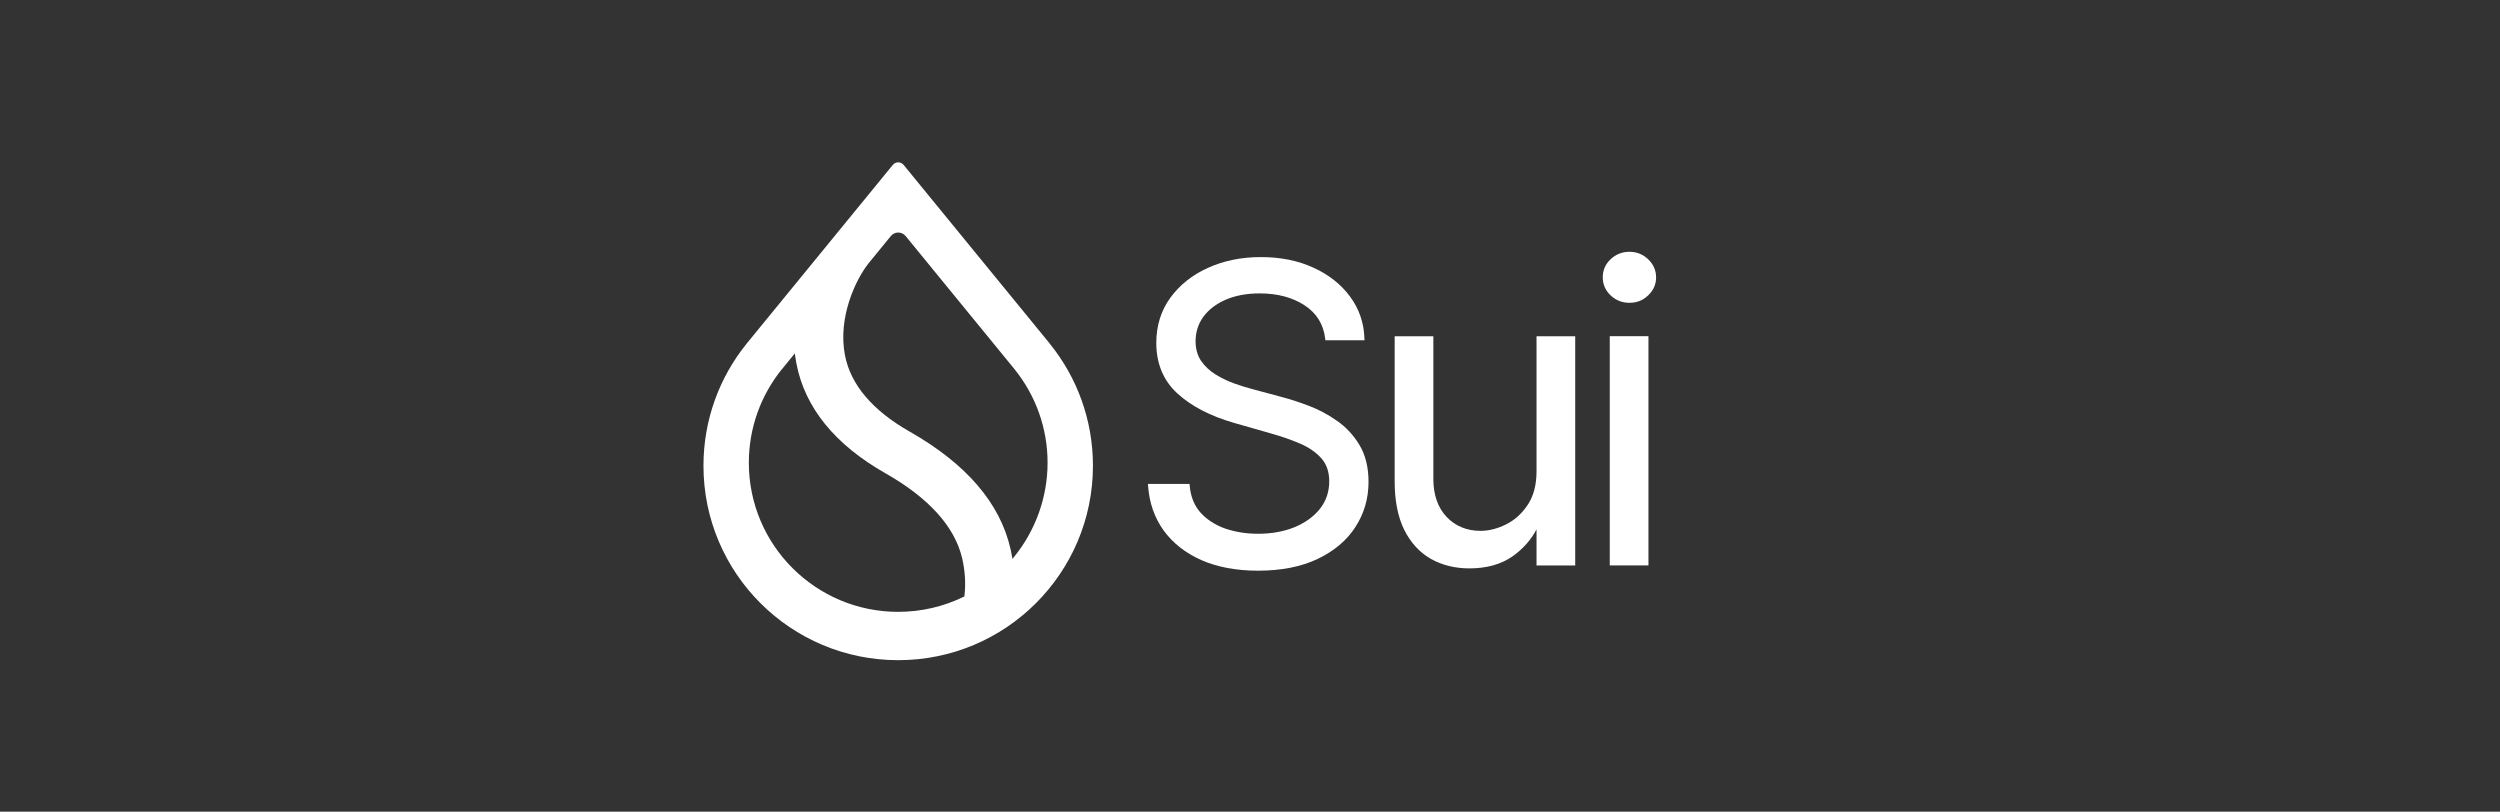
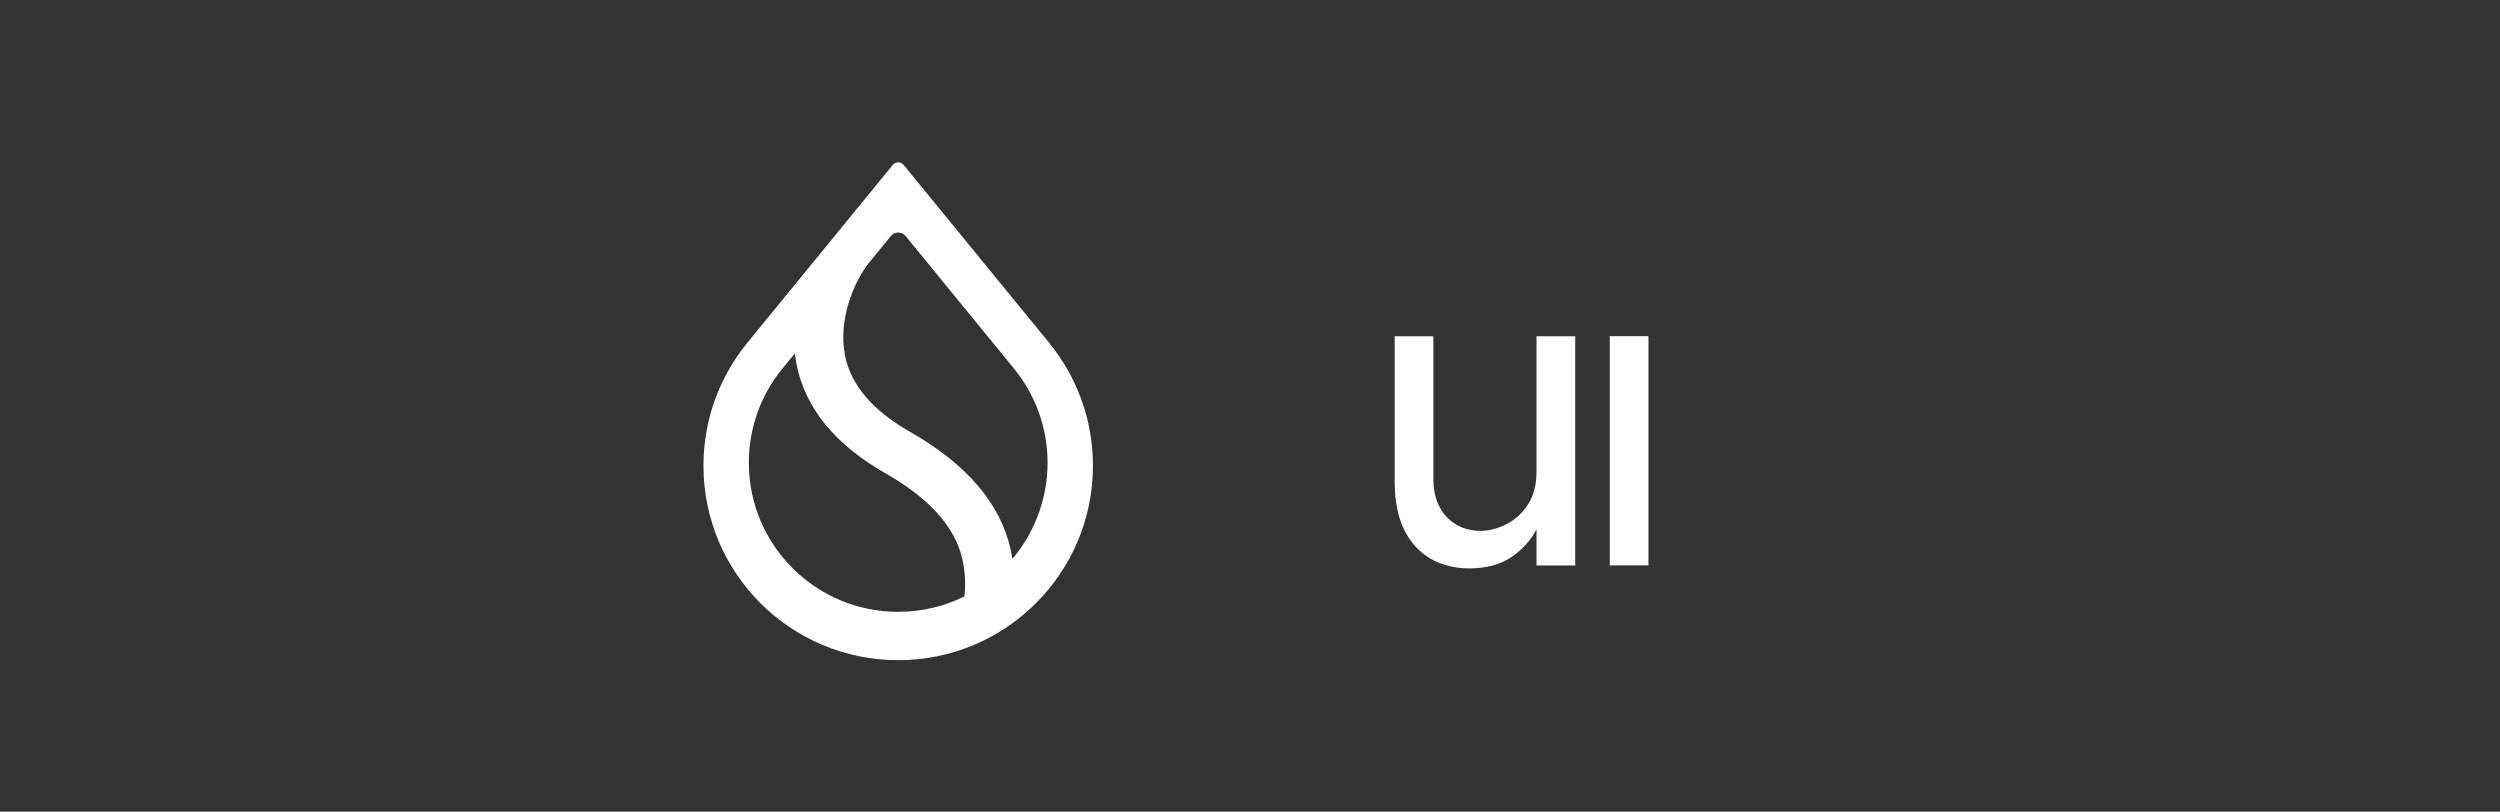
<svg xmlns="http://www.w3.org/2000/svg" width="231" height="75" viewBox="0 0 231 75" fill="none">
  <rect x="0" y="0" width="231" height="75" fill="#333333" stroke="none" />
  <path d="M141.975 43.553C141.975 44.807 141.698 45.852 141.154 46.657C140.616 47.465 139.94 48.071 139.142 48.462C138.351 48.852 137.563 49.051 136.801 49.051C135.535 49.051 134.477 48.615 133.662 47.757C132.851 46.894 132.442 45.717 132.442 44.258V31.068H128.867V44.476C128.867 46.267 129.165 47.775 129.754 48.962C130.346 50.146 131.174 51.049 132.214 51.642C133.249 52.224 134.447 52.519 135.774 52.519C137.377 52.519 138.727 52.138 139.784 51.388C140.739 50.702 141.475 49.87 141.975 48.913V52.248H145.55V31.068H141.975V43.555V43.553Z" fill="white" />
-   <path d="M123.541 38.888C122.719 38.304 121.843 37.836 120.939 37.497C120.058 37.165 119.246 36.9 118.524 36.708L115.693 35.946C115.185 35.814 114.62 35.637 114.017 35.423C113.418 35.203 112.837 34.921 112.293 34.587C111.758 34.25 111.313 33.828 110.968 33.329C110.638 32.831 110.471 32.224 110.471 31.525C110.471 30.685 110.714 29.925 111.193 29.267C111.684 28.602 112.38 28.071 113.255 27.691C114.148 27.306 115.208 27.11 116.404 27.11C118.037 27.11 119.432 27.482 120.552 28.217C121.654 28.939 122.29 29.969 122.446 31.276L122.465 31.443H126.079L126.071 31.248C126.026 29.815 125.575 28.517 124.735 27.391C123.907 26.269 122.77 25.374 121.358 24.732C119.95 24.082 118.318 23.754 116.512 23.754C114.705 23.754 113.079 24.087 111.625 24.745C110.176 25.397 109.002 26.328 108.138 27.514C107.278 28.697 106.842 30.101 106.842 31.688C106.842 33.604 107.501 35.177 108.8 36.363C110.079 37.533 111.836 38.444 114.021 39.074L117.435 40.05C118.395 40.317 119.303 40.633 120.132 40.99C120.941 41.338 121.602 41.795 122.097 42.35C122.577 42.889 122.821 43.603 122.821 44.473C122.821 45.436 122.535 46.289 121.968 47.009C121.396 47.729 120.605 48.302 119.622 48.711C118.631 49.115 117.491 49.32 116.241 49.32C115.166 49.32 114.146 49.158 113.216 48.842C112.302 48.52 111.534 48.027 110.937 47.377C110.354 46.725 110.014 45.887 109.929 44.886L109.914 44.714H106.07L106.085 44.917C106.195 46.462 106.677 47.839 107.516 49.009C108.364 50.178 109.537 51.101 111.006 51.753C112.476 52.401 114.239 52.731 116.242 52.731C118.392 52.731 120.247 52.365 121.754 51.643C123.278 50.917 124.453 49.924 125.243 48.69C126.045 47.455 126.452 46.054 126.452 44.524C126.452 43.196 126.174 42.057 125.626 41.138C125.082 40.224 124.381 39.468 123.541 38.886V38.888Z" fill="white" />
-   <path d="M153.022 25.622C153.022 24.973 152.773 24.412 152.286 23.954C151.809 23.497 151.229 23.266 150.558 23.266C149.887 23.266 149.303 23.497 148.816 23.956C148.336 24.414 148.094 24.975 148.094 25.623C148.094 26.272 148.336 26.831 148.818 27.291C149.303 27.748 149.889 27.979 150.56 27.979C151.23 27.979 151.755 27.769 152.218 27.356L152.239 27.337C152.256 27.322 152.273 27.306 152.29 27.289L152.358 27.223C152.802 26.776 153.025 26.238 153.025 25.622H153.022Z" fill="white" />
-   <path d="M152.317 31.064H148.742V52.245H152.317V31.064Z" fill="white" />
+   <path d="M152.317 31.064H148.742V52.245H152.317V31.064" fill="white" />
  <path fill-rule="evenodd" clip-rule="evenodd" d="M93.797 34.183C95.674 36.539 96.796 39.519 96.796 42.76C96.796 46.001 95.639 49.071 93.714 51.44L93.547 51.645L93.504 51.385C93.466 51.165 93.422 50.942 93.371 50.718C92.406 46.48 89.264 42.847 84.091 39.903C80.598 37.921 78.599 35.537 78.074 32.824C77.735 31.071 77.987 29.311 78.474 27.802C78.961 26.295 79.685 25.031 80.301 24.271L82.314 21.811C82.666 21.379 83.328 21.379 83.68 21.811L93.799 34.183H93.797ZM96.98 31.725L83.493 15.236C83.235 14.921 82.753 14.921 82.496 15.236L69.01 31.725L68.967 31.78C66.486 34.86 65 38.774 65 43.034C65 52.956 73.057 61 82.994 61C92.931 61 100.988 52.956 100.988 43.034C100.988 38.774 99.502 34.86 97.021 31.782L96.978 31.727L96.98 31.725ZM72.238 34.13L73.444 32.654L73.48 32.927C73.508 33.143 73.544 33.359 73.586 33.577C74.367 37.673 77.155 41.086 81.815 43.73C85.867 46.037 88.227 48.688 88.906 51.596C89.19 52.809 89.239 54.002 89.116 55.047L89.108 55.111L89.049 55.14C87.221 56.032 85.164 56.535 82.992 56.535C75.371 56.535 69.192 50.367 69.192 42.758C69.192 39.49 70.332 36.49 72.234 34.127L72.238 34.13Z" fill="white" />
</svg>